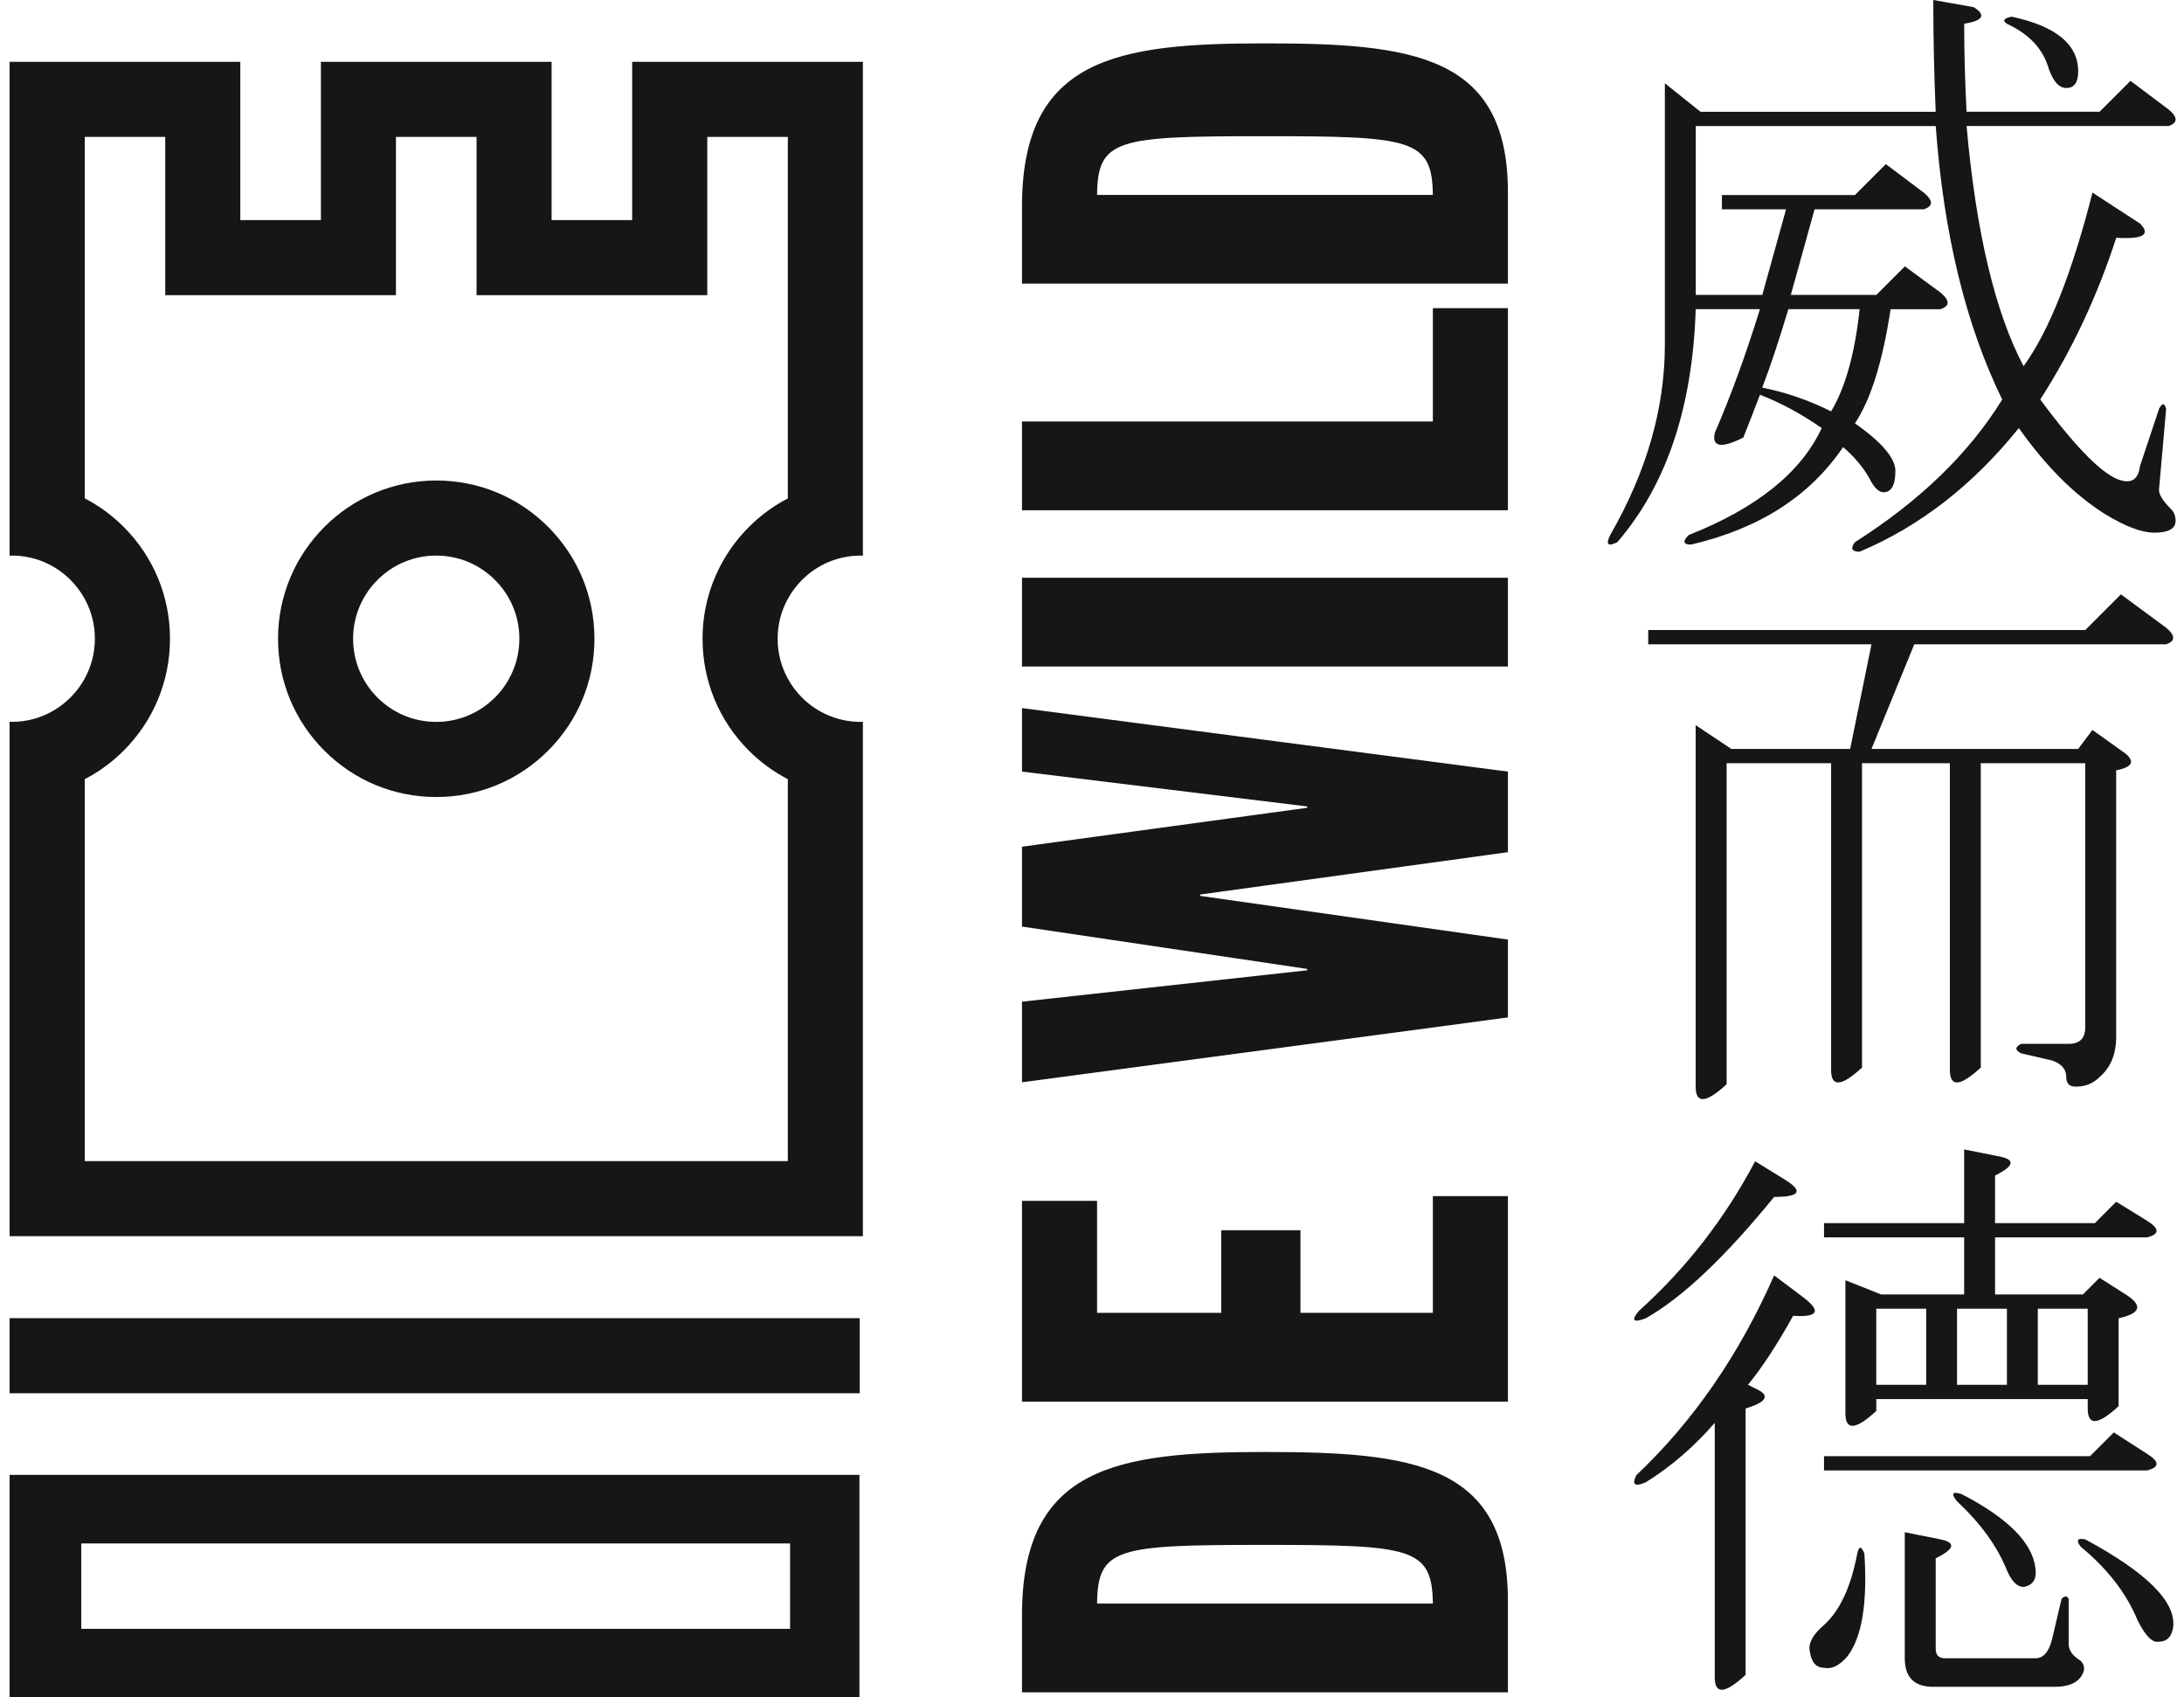
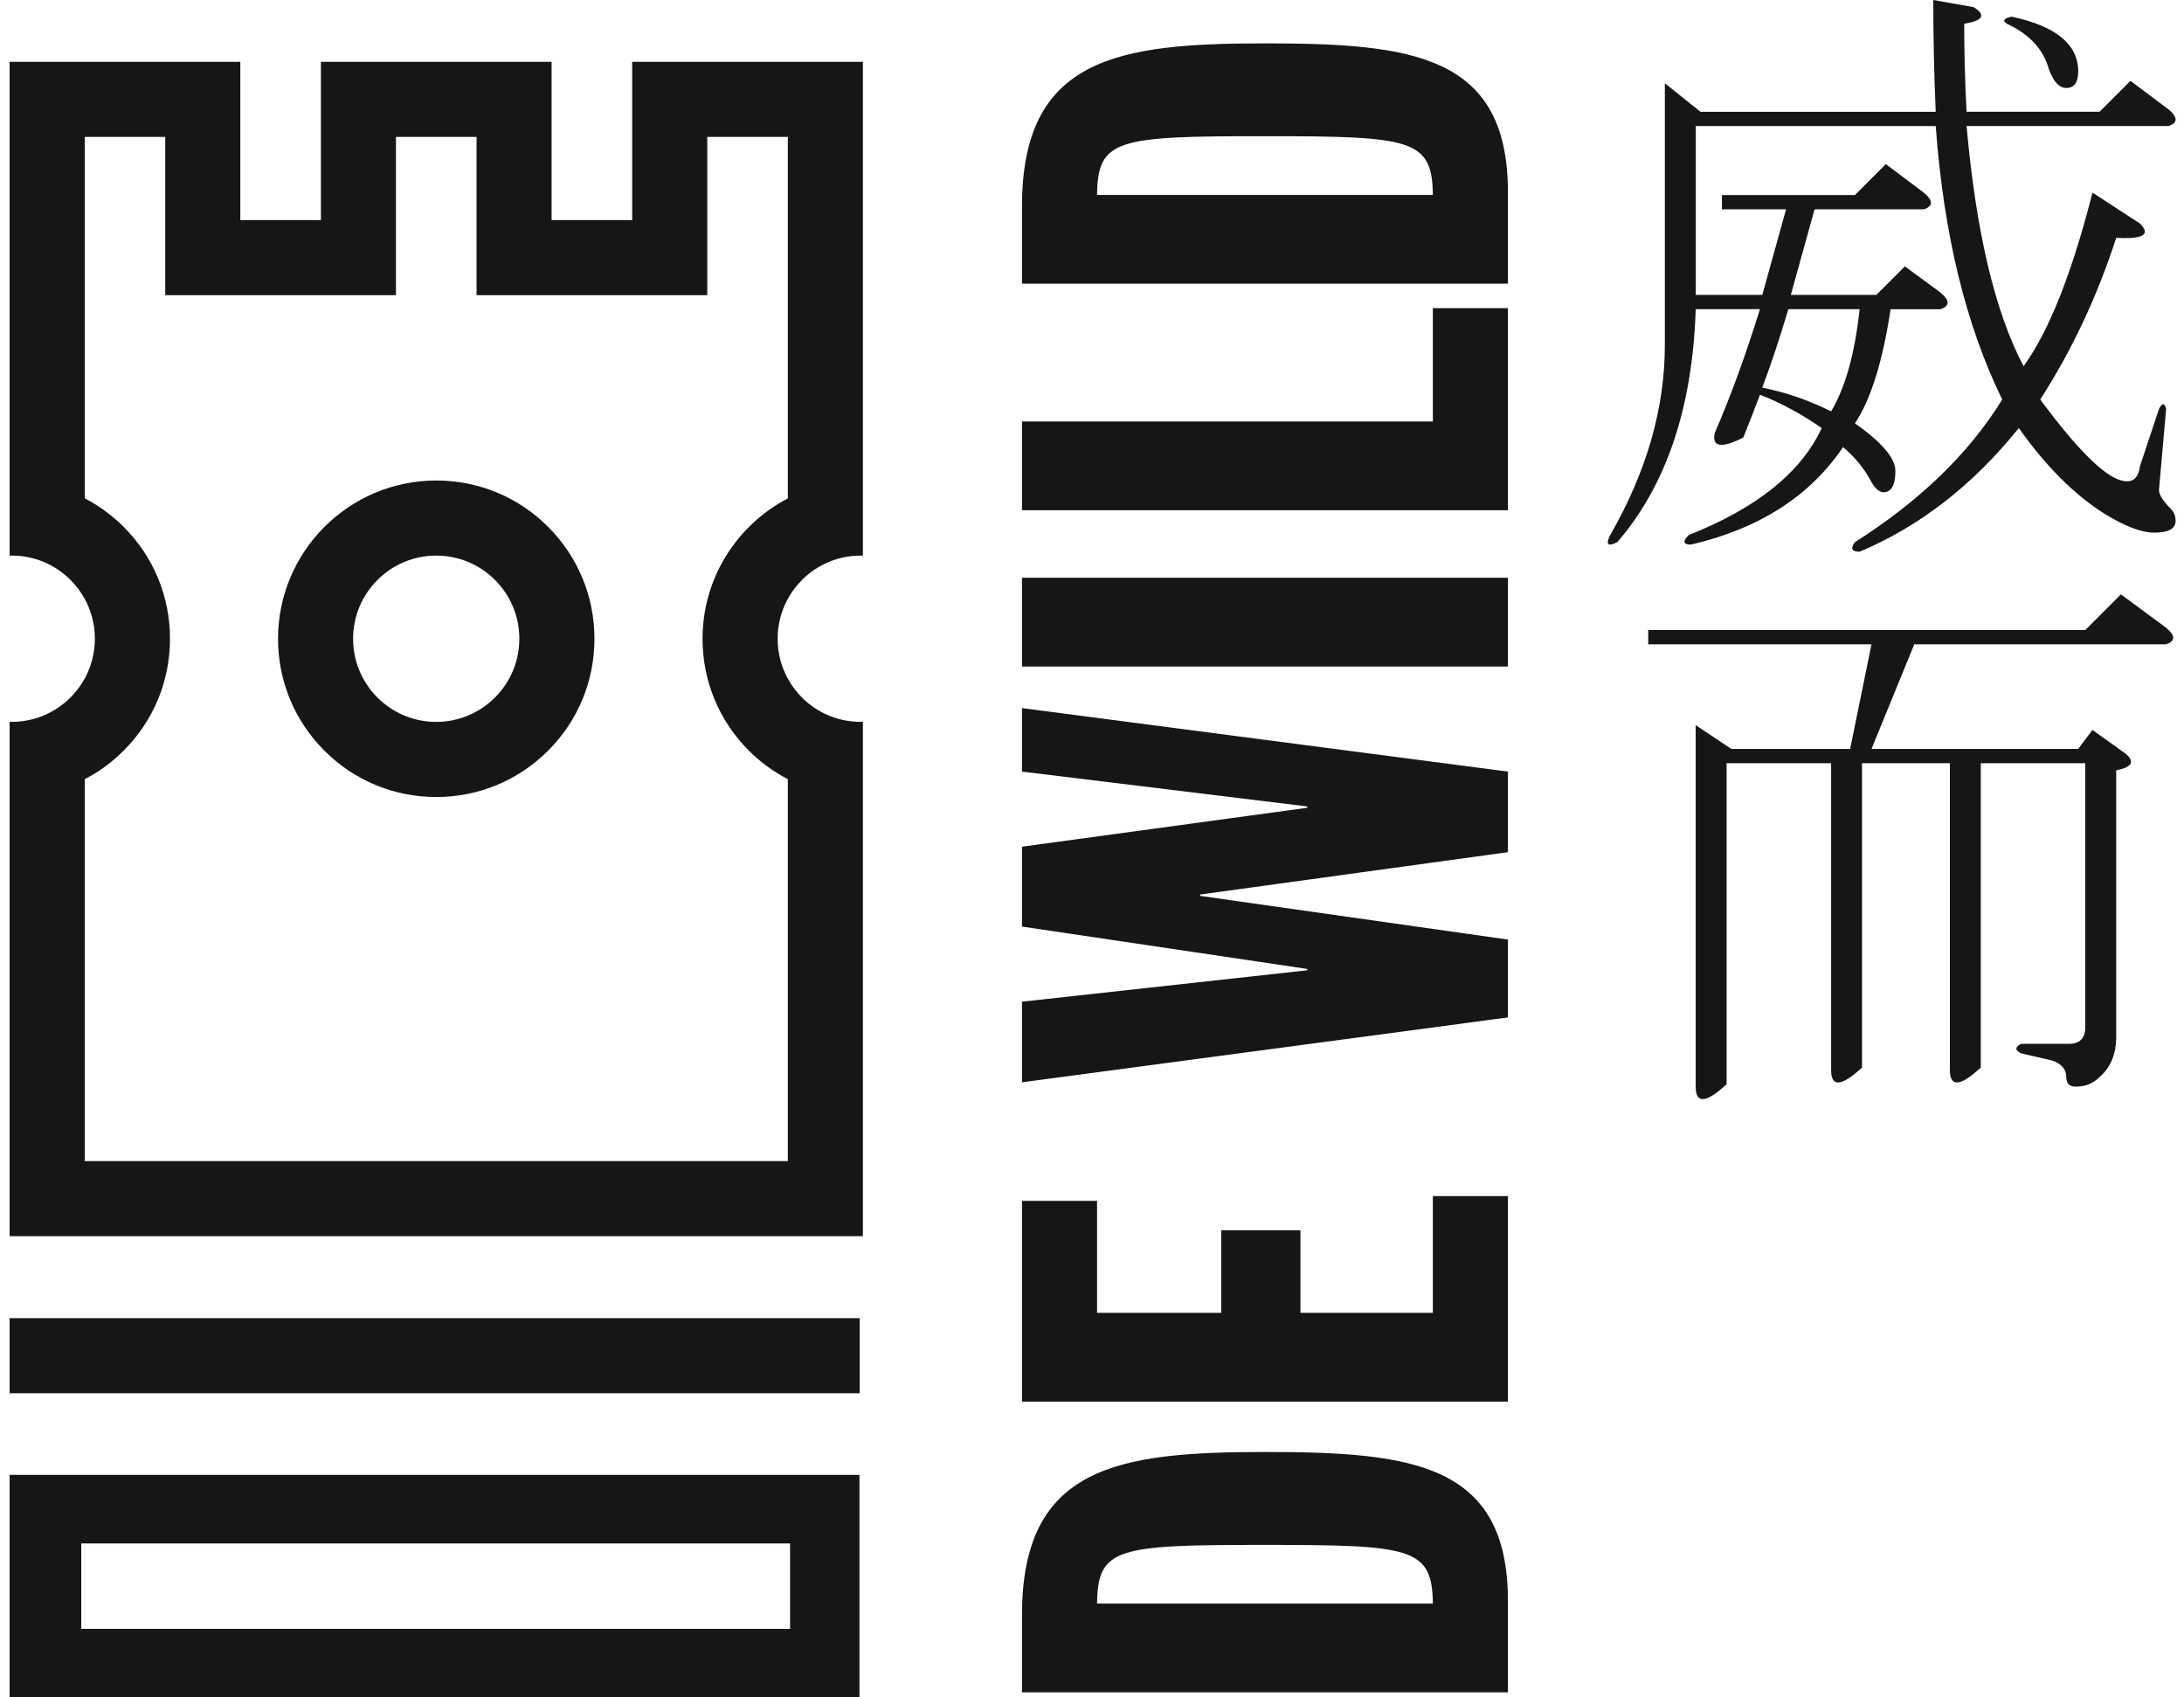
<svg xmlns="http://www.w3.org/2000/svg" width="121" height="94" viewBox="0 0 121 94" fill="none">
  <g clip-path="url(#clip0_11160_3147)">
    <path d="M97.502 17.123H93.947C93.774 22.567 92.328 26.869 89.605 30.029C89.079 30.293 88.947 30.161 89.211 29.634C91.229 26.122 92.238 22.61 92.238 19.098V4.611L94.213 6.191H107.243C107.153 4.084 107.11 2.02 107.11 0L109.347 0.396C110.049 0.835 109.874 1.142 108.822 1.317C108.822 2.898 108.865 4.522 108.953 6.19H116.321L118.034 4.478L120.141 6.058C120.666 6.496 120.666 6.805 120.141 6.98H108.954C109.479 12.862 110.533 17.298 112.112 20.282C113.517 18.351 114.789 15.146 115.93 10.668L118.562 12.381C119.176 12.995 118.737 13.259 117.246 13.171C116.192 16.42 114.789 19.406 113.035 22.127C115.052 24.85 116.543 26.343 117.507 26.606C118.122 26.782 118.473 26.518 118.561 25.816L119.614 22.654C119.789 22.303 119.92 22.303 120.01 22.654C119.832 24.675 119.7 26.167 119.614 27.134C119.614 27.397 119.831 27.748 120.273 28.187C120.448 28.362 120.534 28.581 120.534 28.846C120.534 29.283 120.141 29.503 119.35 29.503C118.648 29.503 117.728 29.152 116.587 28.45C114.92 27.397 113.341 25.816 111.849 23.709C109.305 26.87 106.366 29.152 103.032 30.557C102.592 30.557 102.503 30.381 102.768 30.03C106.366 27.747 109.086 25.113 110.929 22.129C108.91 18.003 107.682 12.954 107.245 6.982H93.951V16.333H97.637L98.953 11.592H95.4V10.803H102.769L104.481 9.09L106.585 10.672C107.112 11.111 107.112 11.417 106.585 11.593H100.533L99.217 16.334H103.956L105.535 14.754L107.509 16.204C108.034 16.642 108.034 16.951 107.509 17.126H104.745C104.306 20.021 103.648 22.13 102.77 23.447C104.263 24.5 105.009 25.378 105.009 26.081C105.009 26.871 104.788 27.265 104.35 27.265C104.087 27.265 103.823 27.003 103.56 26.476C103.209 25.861 102.727 25.29 102.113 24.763C100.271 27.485 97.463 29.285 93.689 30.163C93.251 30.163 93.208 29.988 93.558 29.636C97.331 28.143 99.789 26.167 100.928 23.709C99.789 22.919 98.646 22.303 97.507 21.864C97.243 22.568 96.936 23.357 96.585 24.235C95.358 24.851 94.83 24.762 95.006 23.973C95.883 21.951 96.717 19.668 97.507 17.123H97.502ZM99.081 17.123C98.554 18.879 98.071 20.327 97.633 21.469C98.949 21.733 100.222 22.171 101.448 22.786C102.238 21.469 102.764 19.582 103.03 17.123H99.081ZM111.189 1.318C110.925 1.143 111.013 1.011 111.453 0.923C113.909 1.45 115.138 2.459 115.138 3.952C115.138 4.566 114.919 4.874 114.48 4.874C114.041 4.874 113.688 4.435 113.425 3.557C113.076 2.591 112.331 1.845 111.19 1.318H111.189Z" fill="#161616" />
    <path d="M109.741 42.271V59.131C108.6 60.184 108.028 60.227 108.028 59.262V42.271H103.161V59.131C102.02 60.184 101.449 60.227 101.449 59.262V42.271H95.659V60.054C94.518 61.107 93.946 61.15 93.946 60.185V40.165L95.921 41.483H102.503L103.686 35.688H91.317V34.897H115.53L117.504 32.921L120.006 34.765C120.531 35.206 120.531 35.512 120.006 35.688H106.056L103.686 41.483H115.137L115.927 40.43L117.768 41.746C118.295 42.187 118.12 42.494 117.243 42.669V57.42C117.243 58.386 116.934 59.134 116.319 59.658C115.968 60.009 115.53 60.187 115.003 60.187C114.652 60.187 114.477 60.009 114.477 59.658C114.477 59.221 114.213 58.913 113.687 58.737L111.977 58.341C111.625 58.168 111.625 57.99 111.977 57.817H114.609C115.223 57.817 115.53 57.508 115.53 56.894V42.273H109.74L109.741 42.271Z" fill="#161616" />
-     <path d="M90.79 72.618C93.423 70.248 95.572 67.481 97.238 64.321L98.949 65.374C99.915 65.99 99.695 66.295 98.292 66.295C95.572 69.634 93.203 71.873 91.184 73.015C90.483 73.278 90.35 73.146 90.79 72.617V72.618ZM95.002 92.901V78.808C93.861 80.124 92.589 81.225 91.184 82.1C90.57 82.365 90.394 82.232 90.658 81.706C93.816 78.72 96.36 75.034 98.292 70.641L99.871 71.828C100.924 72.617 100.749 72.968 99.344 72.881C98.467 74.462 97.633 75.734 96.844 76.7L97.372 76.962C98.071 77.313 97.854 77.664 96.712 78.015V92.766C95.572 93.82 95.002 93.866 95.002 92.899V92.901ZM101.056 92.374C100.616 92.374 100.353 92.067 100.266 91.453C100.178 91.012 100.44 90.53 101.056 90.005C101.932 89.215 102.546 87.898 102.897 86.054C102.986 85.614 103.118 85.614 103.293 86.054C103.468 88.774 103.161 90.662 102.371 91.716C101.933 92.245 101.494 92.463 101.056 92.375V92.374ZM102.24 78.283V70.908L104.213 71.695H108.82V68.534H101.056V67.748H108.82V63.664L110.794 64.058C111.672 64.235 111.585 64.585 110.532 65.111V67.748H116.06L117.244 66.561L118.953 67.614C119.656 68.052 119.656 68.36 118.953 68.534H110.532V71.695H115.401L116.321 70.774L117.769 71.695C118.735 72.311 118.603 72.748 117.376 73.015V77.885C116.236 78.938 115.666 78.985 115.666 78.016V77.491H103.952V78.149C102.811 79.202 102.241 79.247 102.241 78.282L102.24 78.283ZM118.952 81.444H101.056V80.654H115.795L117.111 79.338L118.952 80.523C119.655 80.961 119.655 81.268 118.952 81.444ZM106.716 72.488H103.951V76.702H106.716V72.488ZM107.109 93.429C106.057 93.429 105.53 92.902 105.53 91.848V84.868L107.504 85.262C108.381 85.439 108.294 85.791 107.243 86.315V91.321C107.243 91.672 107.415 91.848 107.767 91.848H112.768C113.207 91.848 113.515 91.497 113.69 90.795L114.217 88.555C114.39 88.381 114.522 88.381 114.61 88.555V91.059C114.61 91.41 114.829 91.714 115.268 91.981C115.53 92.244 115.53 92.55 115.268 92.901C115.004 93.253 114.521 93.428 113.82 93.428H107.108L107.109 93.429ZM112.11 87.897C111.759 87.897 111.453 87.588 111.189 86.975C110.662 85.66 109.742 84.385 108.425 83.155C108.075 82.717 108.163 82.583 108.689 82.76C111.234 84.076 112.592 85.438 112.767 86.844C112.856 87.458 112.635 87.809 112.108 87.897H112.11ZM111.189 72.488H108.425V76.702H111.189V72.488ZM115.664 76.702V72.488H112.9V76.702H115.664ZM119.612 90.927C119.26 91.012 118.865 90.619 118.427 89.741C117.811 88.248 116.759 86.886 115.268 85.66C115.004 85.309 115.092 85.176 115.53 85.262C118.952 87.107 120.574 88.732 120.399 90.137C120.314 90.662 120.048 90.927 119.611 90.927H119.612Z" fill="#161616" />
    <path d="M47.807 3.422V30.779C47.766 30.779 47.729 30.773 47.686 30.773C46.457 30.773 45.301 31.253 44.432 32.123C44.118 32.439 43.854 32.792 43.647 33.17C43.278 33.84 43.084 34.594 43.084 35.379C43.084 36.165 43.278 36.917 43.647 37.586C43.854 37.968 44.118 38.32 44.432 38.636C45.301 39.504 46.459 39.983 47.686 39.983C47.727 39.983 47.765 39.98 47.807 39.978V68.471H0.532V39.978C0.572 39.98 0.611 39.983 0.652 39.983C2.391 39.983 3.909 39.012 4.693 37.583C5.051 36.926 5.256 36.176 5.256 35.378C5.256 34.58 5.058 33.839 4.693 33.169C4.483 32.791 4.221 32.436 3.908 32.122C3.038 31.252 1.881 30.772 0.652 30.772C0.611 30.772 0.572 30.776 0.532 30.778V3.422H13.314V12.191H17.779V3.422H30.56V12.191H35.024V3.422H47.807ZM43.647 7.582H39.185V16.35H26.403V7.582H21.936V16.35H9.155V7.582H4.695V27.601C5.48 28.01 6.206 28.538 6.85 29.18C8.506 30.836 9.418 33.037 9.418 35.379C9.418 37.721 8.506 39.921 6.85 41.577C6.206 42.221 5.48 42.749 4.695 43.157V64.31H43.648V43.157C42.864 42.749 42.136 42.221 41.489 41.577C39.836 39.921 38.923 37.72 38.923 35.379C38.923 32.003 40.843 29.07 43.648 27.605V7.582H43.647Z" fill="#161616" />
    <path d="M32.934 35.379C32.934 37.72 32.025 39.921 30.367 41.577C28.711 43.232 26.51 44.145 24.168 44.145C21.826 44.145 19.626 43.232 17.971 41.577C16.317 39.921 15.404 37.72 15.404 35.379C15.404 30.545 19.336 26.614 24.168 26.614C26.51 26.614 28.711 27.525 30.367 29.181C32.023 30.837 32.934 33.038 32.934 35.38V35.379ZM28.774 35.379C28.774 34.149 28.296 32.992 27.425 32.123C26.554 31.253 25.402 30.773 24.168 30.773C22.934 30.773 21.784 31.253 20.912 32.123C20.044 32.992 19.563 34.149 19.563 35.379C19.563 36.609 20.043 37.766 20.912 38.637C21.784 39.505 22.938 39.984 24.168 39.984C26.706 39.984 28.773 37.919 28.773 35.38L28.774 35.379Z" fill="#161616" />
    <path d="M47.631 73.009H0.532V77.17H47.631V73.009Z" fill="#161616" />
    <path d="M56.621 93.734V89.459C56.621 81.216 61.915 80.422 70.082 80.422C78.25 80.422 83.543 81.066 83.543 88.666V93.734H56.621ZM79.385 88.817C79.347 85.718 78.212 85.568 70.044 85.568C61.876 85.568 60.817 85.719 60.78 88.817H79.385Z" fill="#161616" />
    <path d="M56.621 77.63V66.513H60.78V72.715H67.66V68.14H72.049V72.715H79.385V66.25H83.543V77.632H56.621V77.63Z" fill="#161616" />
    <path d="M56.621 59.945V55.481L72.427 53.742V53.667L56.621 51.32V46.896L72.427 44.741V44.667L56.621 42.737V39.22L83.543 42.737V47.2L66.492 49.545V49.621L83.543 52.041V56.353L56.621 59.945Z" fill="#161616" />
    <path d="M56.621 36.917V32H83.543V36.917H56.621Z" fill="#161616" />
    <path d="M56.621 28.261V23.345H79.385V17.068H83.543V28.261H56.621Z" fill="#161616" />
    <path d="M56.621 15.711V11.438C56.621 3.195 61.915 2.402 70.082 2.402C78.25 2.402 83.543 3.045 83.543 10.643V15.711H56.621ZM79.385 10.795C79.347 7.696 78.212 7.543 70.044 7.543C61.876 7.543 60.817 7.695 60.78 10.795H79.385Z" fill="#161616" />
    <path d="M0.532 94V81.69H47.616V94H0.532ZM43.772 90.217V85.488H4.503V90.217H43.772Z" fill="#161616" />
  </g>
  <defs>
    <clipPath id="clip0_11160_3147">
      <rect width="120" height="94" fill="white" transform="translate(0.532)" />
    </clipPath>
  </defs>
</svg>